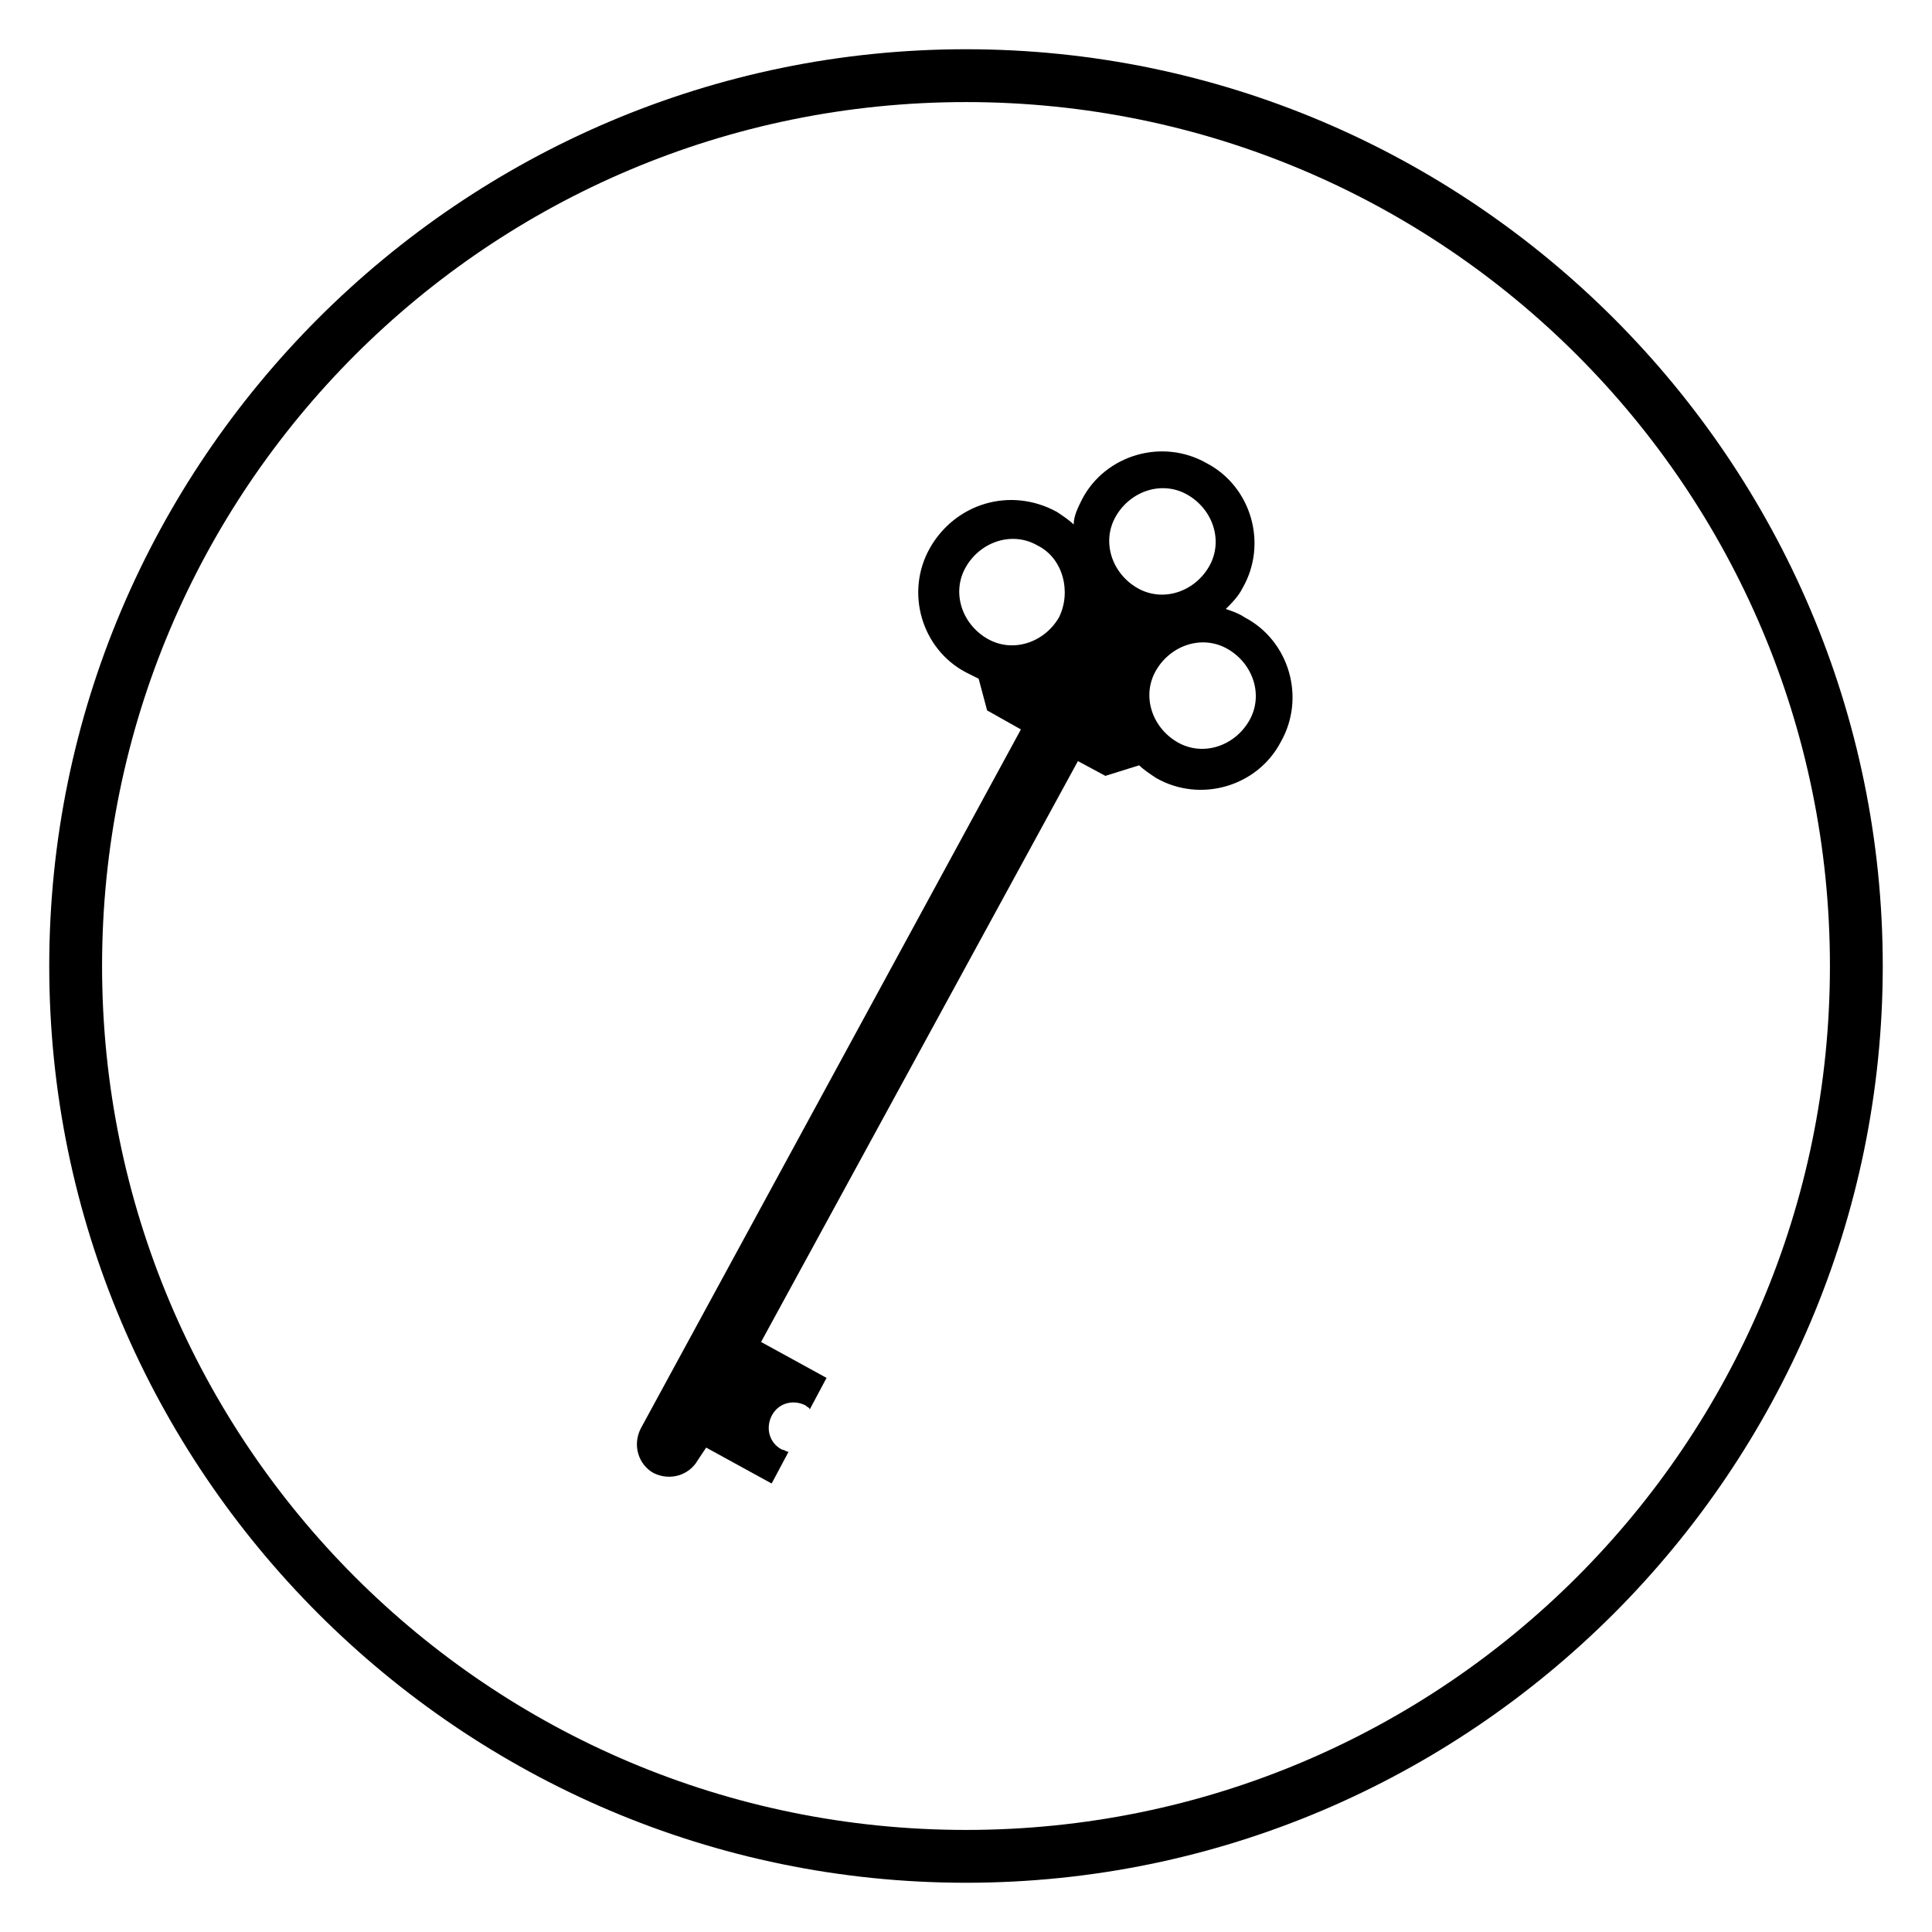
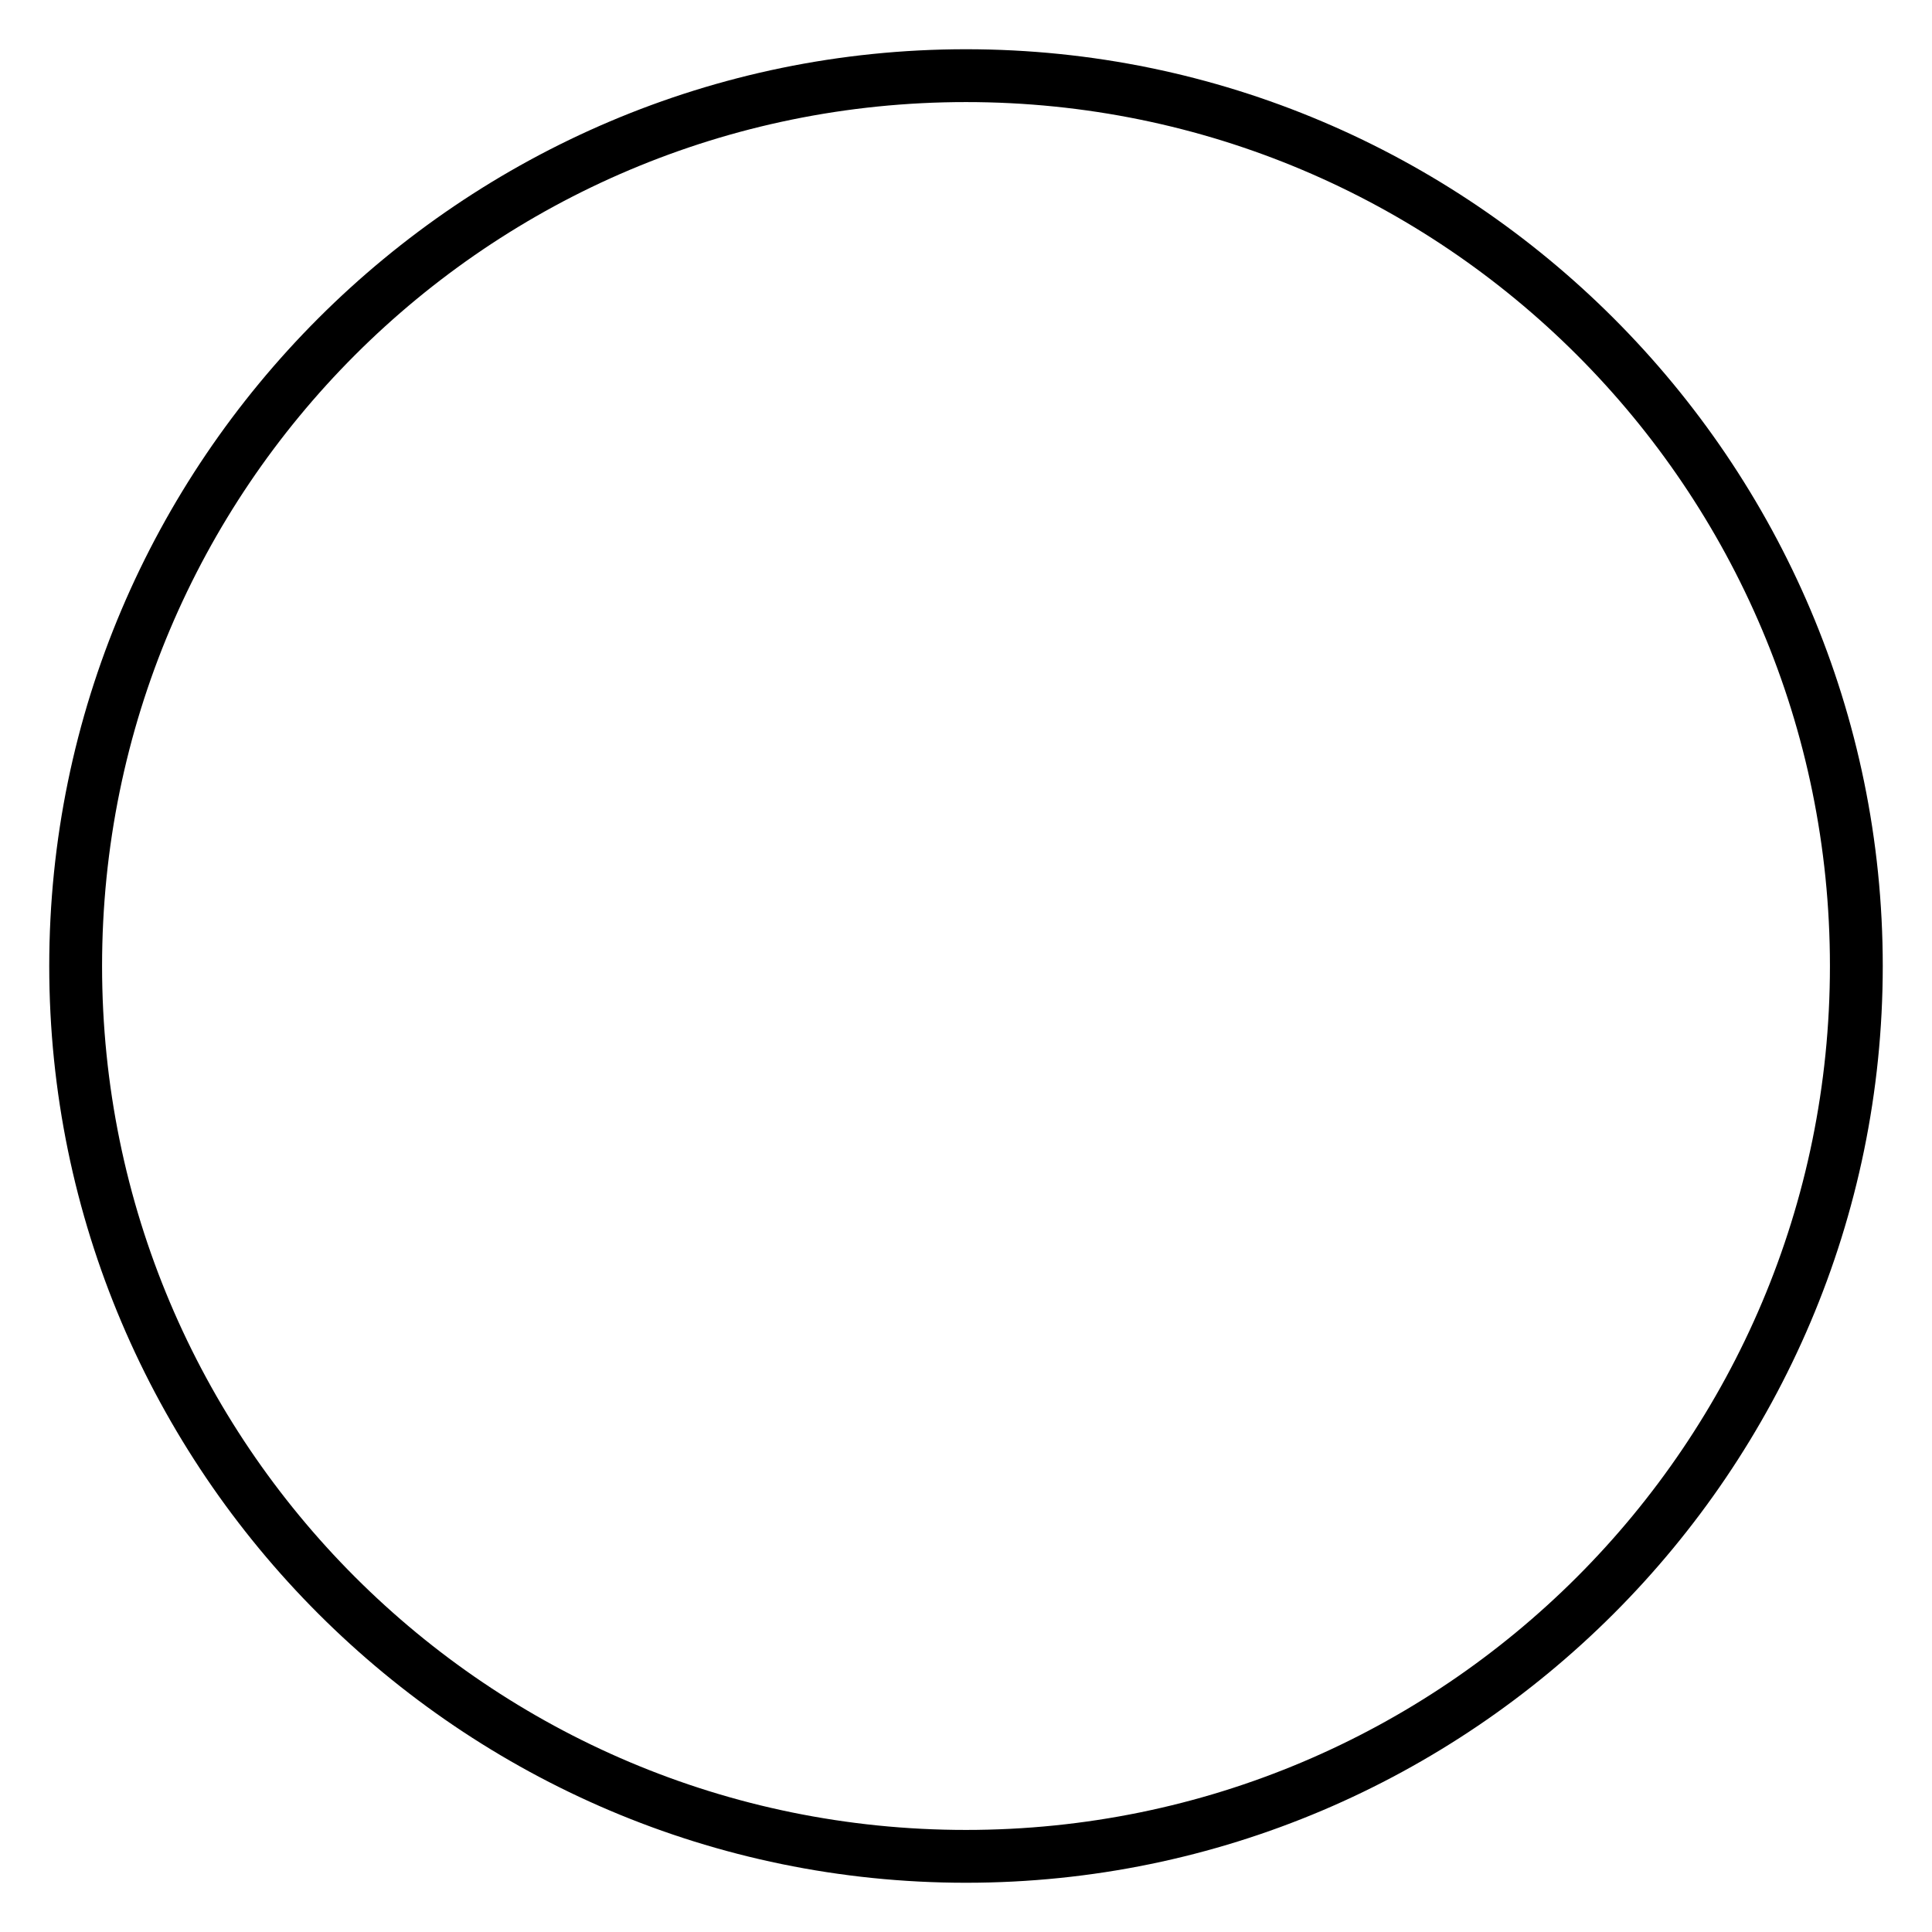
<svg xmlns="http://www.w3.org/2000/svg" fill="#000000" width="800px" height="800px" version="1.1" viewBox="144 144 512 512">
  <g>
-     <path d="m390.48 289.16c-6.719 11.754-2.238 26.871 9.516 33.027 1.121 0.559 2.238 1.121 3.359 1.68l2.238 8.398 8.957 5.039-100.76 185.29c-2.238 4.477-0.559 9.516 3.359 11.754 4.477 2.238 9.516 0.559 11.754-3.359l2.238-3.359 17.352 9.516 4.477-8.398c-0.559 0-1.121-0.559-1.68-0.559-3.359-1.68-4.477-5.598-2.801-8.957 1.68-3.359 5.598-4.477 8.957-2.801 0.559 0.559 1.121 0.559 1.121 1.121l4.477-8.398-17.352-9.516 83.969-153.94 7.277 3.918 8.957-2.801c1.121 1.121 2.801 2.238 4.477 3.359 11.754 6.719 26.871 2.238 33.027-9.516 6.719-11.754 2.238-26.871-9.516-33.027-1.68-1.121-3.359-1.68-5.039-2.238 1.68-1.68 3.359-3.359 4.477-5.598 6.719-11.754 2.238-26.871-9.516-33.027-11.754-6.719-26.871-2.238-33.027 9.516-1.121 2.238-2.238 4.477-2.238 6.719-1.121-1.121-2.801-2.238-4.477-3.359-12.312-6.715-26.867-2.234-33.586 9.52zm78.934 26.871c6.719 3.918 9.516 12.316 5.598 19.031-3.918 6.719-12.316 9.516-19.031 5.598-6.719-3.918-9.516-12.316-5.598-19.031 3.914-6.719 12.312-9.516 19.031-5.598zm-10.637-40.867c6.719 3.918 9.516 12.316 5.598 19.031-3.918 6.719-12.316 9.516-19.031 5.598-6.719-3.918-9.516-12.316-5.598-19.031 3.914-6.715 12.312-9.516 19.031-5.598zm-34.148 32.469c-3.918 6.719-12.316 9.516-19.031 5.598-6.719-3.918-9.516-12.316-5.598-19.031 3.918-6.719 12.316-9.516 19.031-5.598 6.719 3.359 8.957 12.312 5.598 19.031z" />
    <path d="m400 642.95c-133.79 0-242.95-109.16-242.95-242.95s109.16-242.95 242.95-242.95 242.95 109.16 242.95 242.95-109.16 242.95-242.95 242.95zm0-471.9c-126.51 0-228.95 102.44-228.95 228.95s102.44 228.95 228.95 228.95 228.95-102.44 228.95-228.95-102.44-228.95-228.95-228.95z" />
  </g>
</svg>